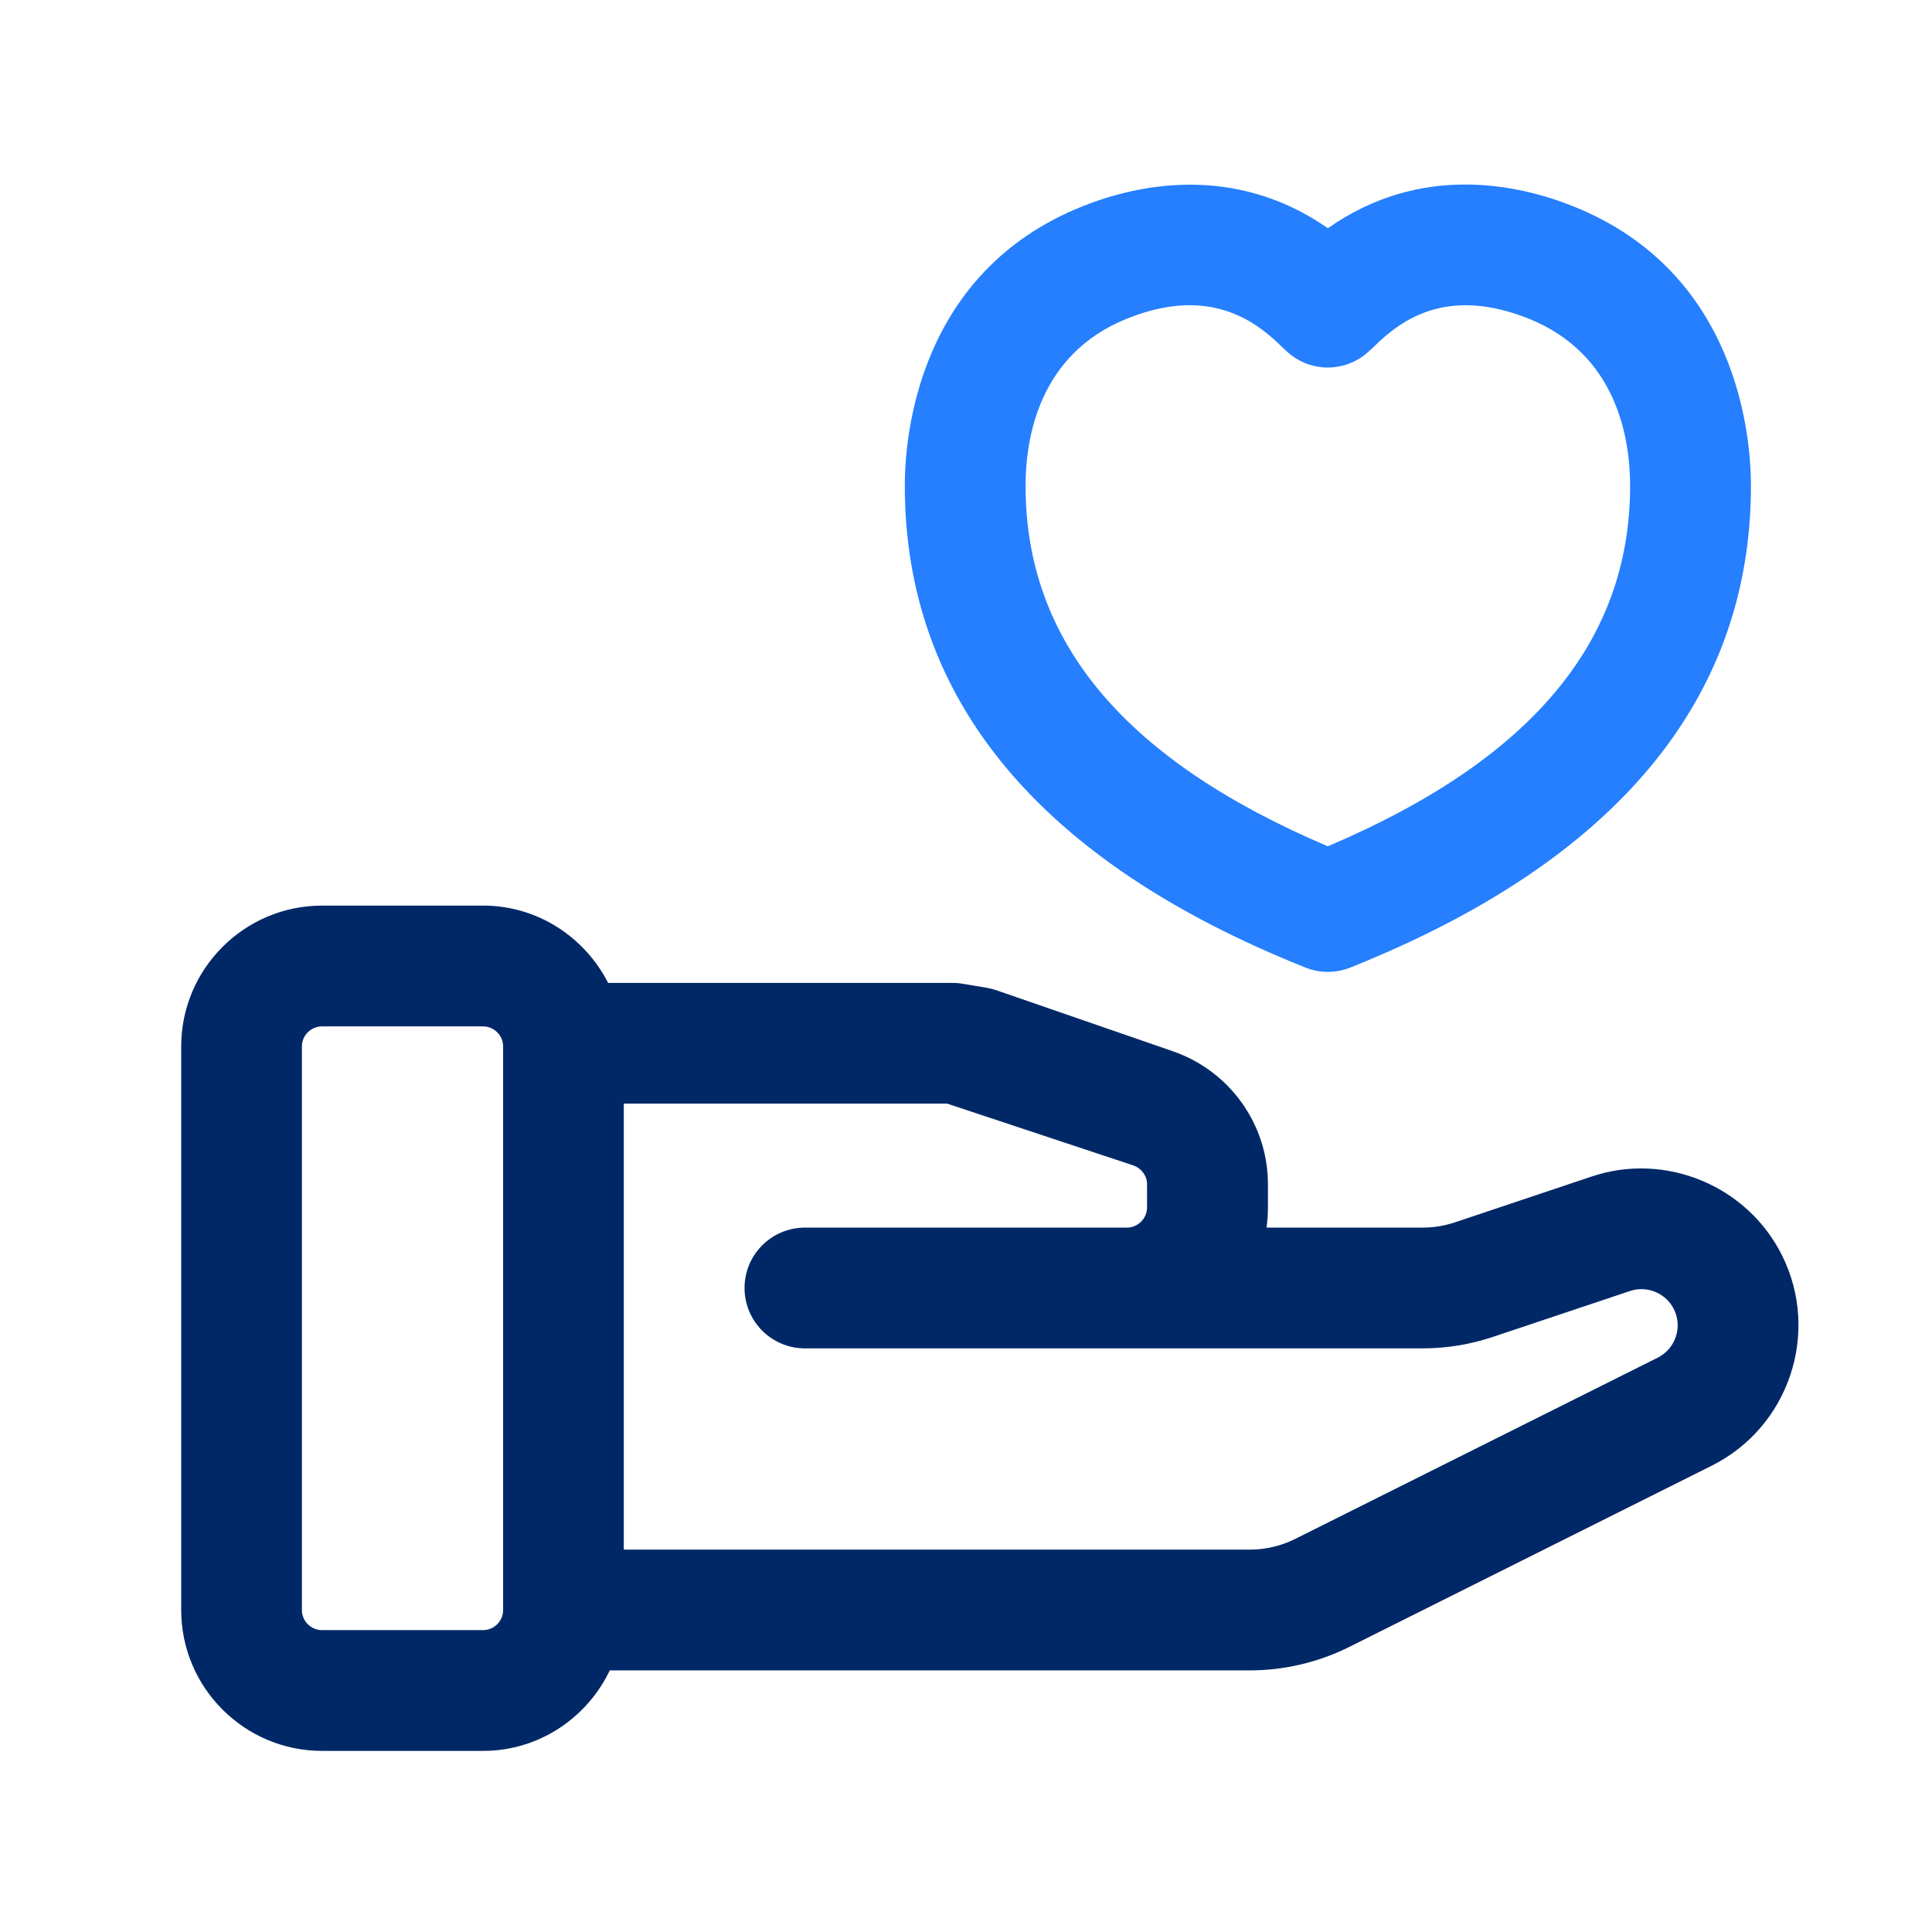
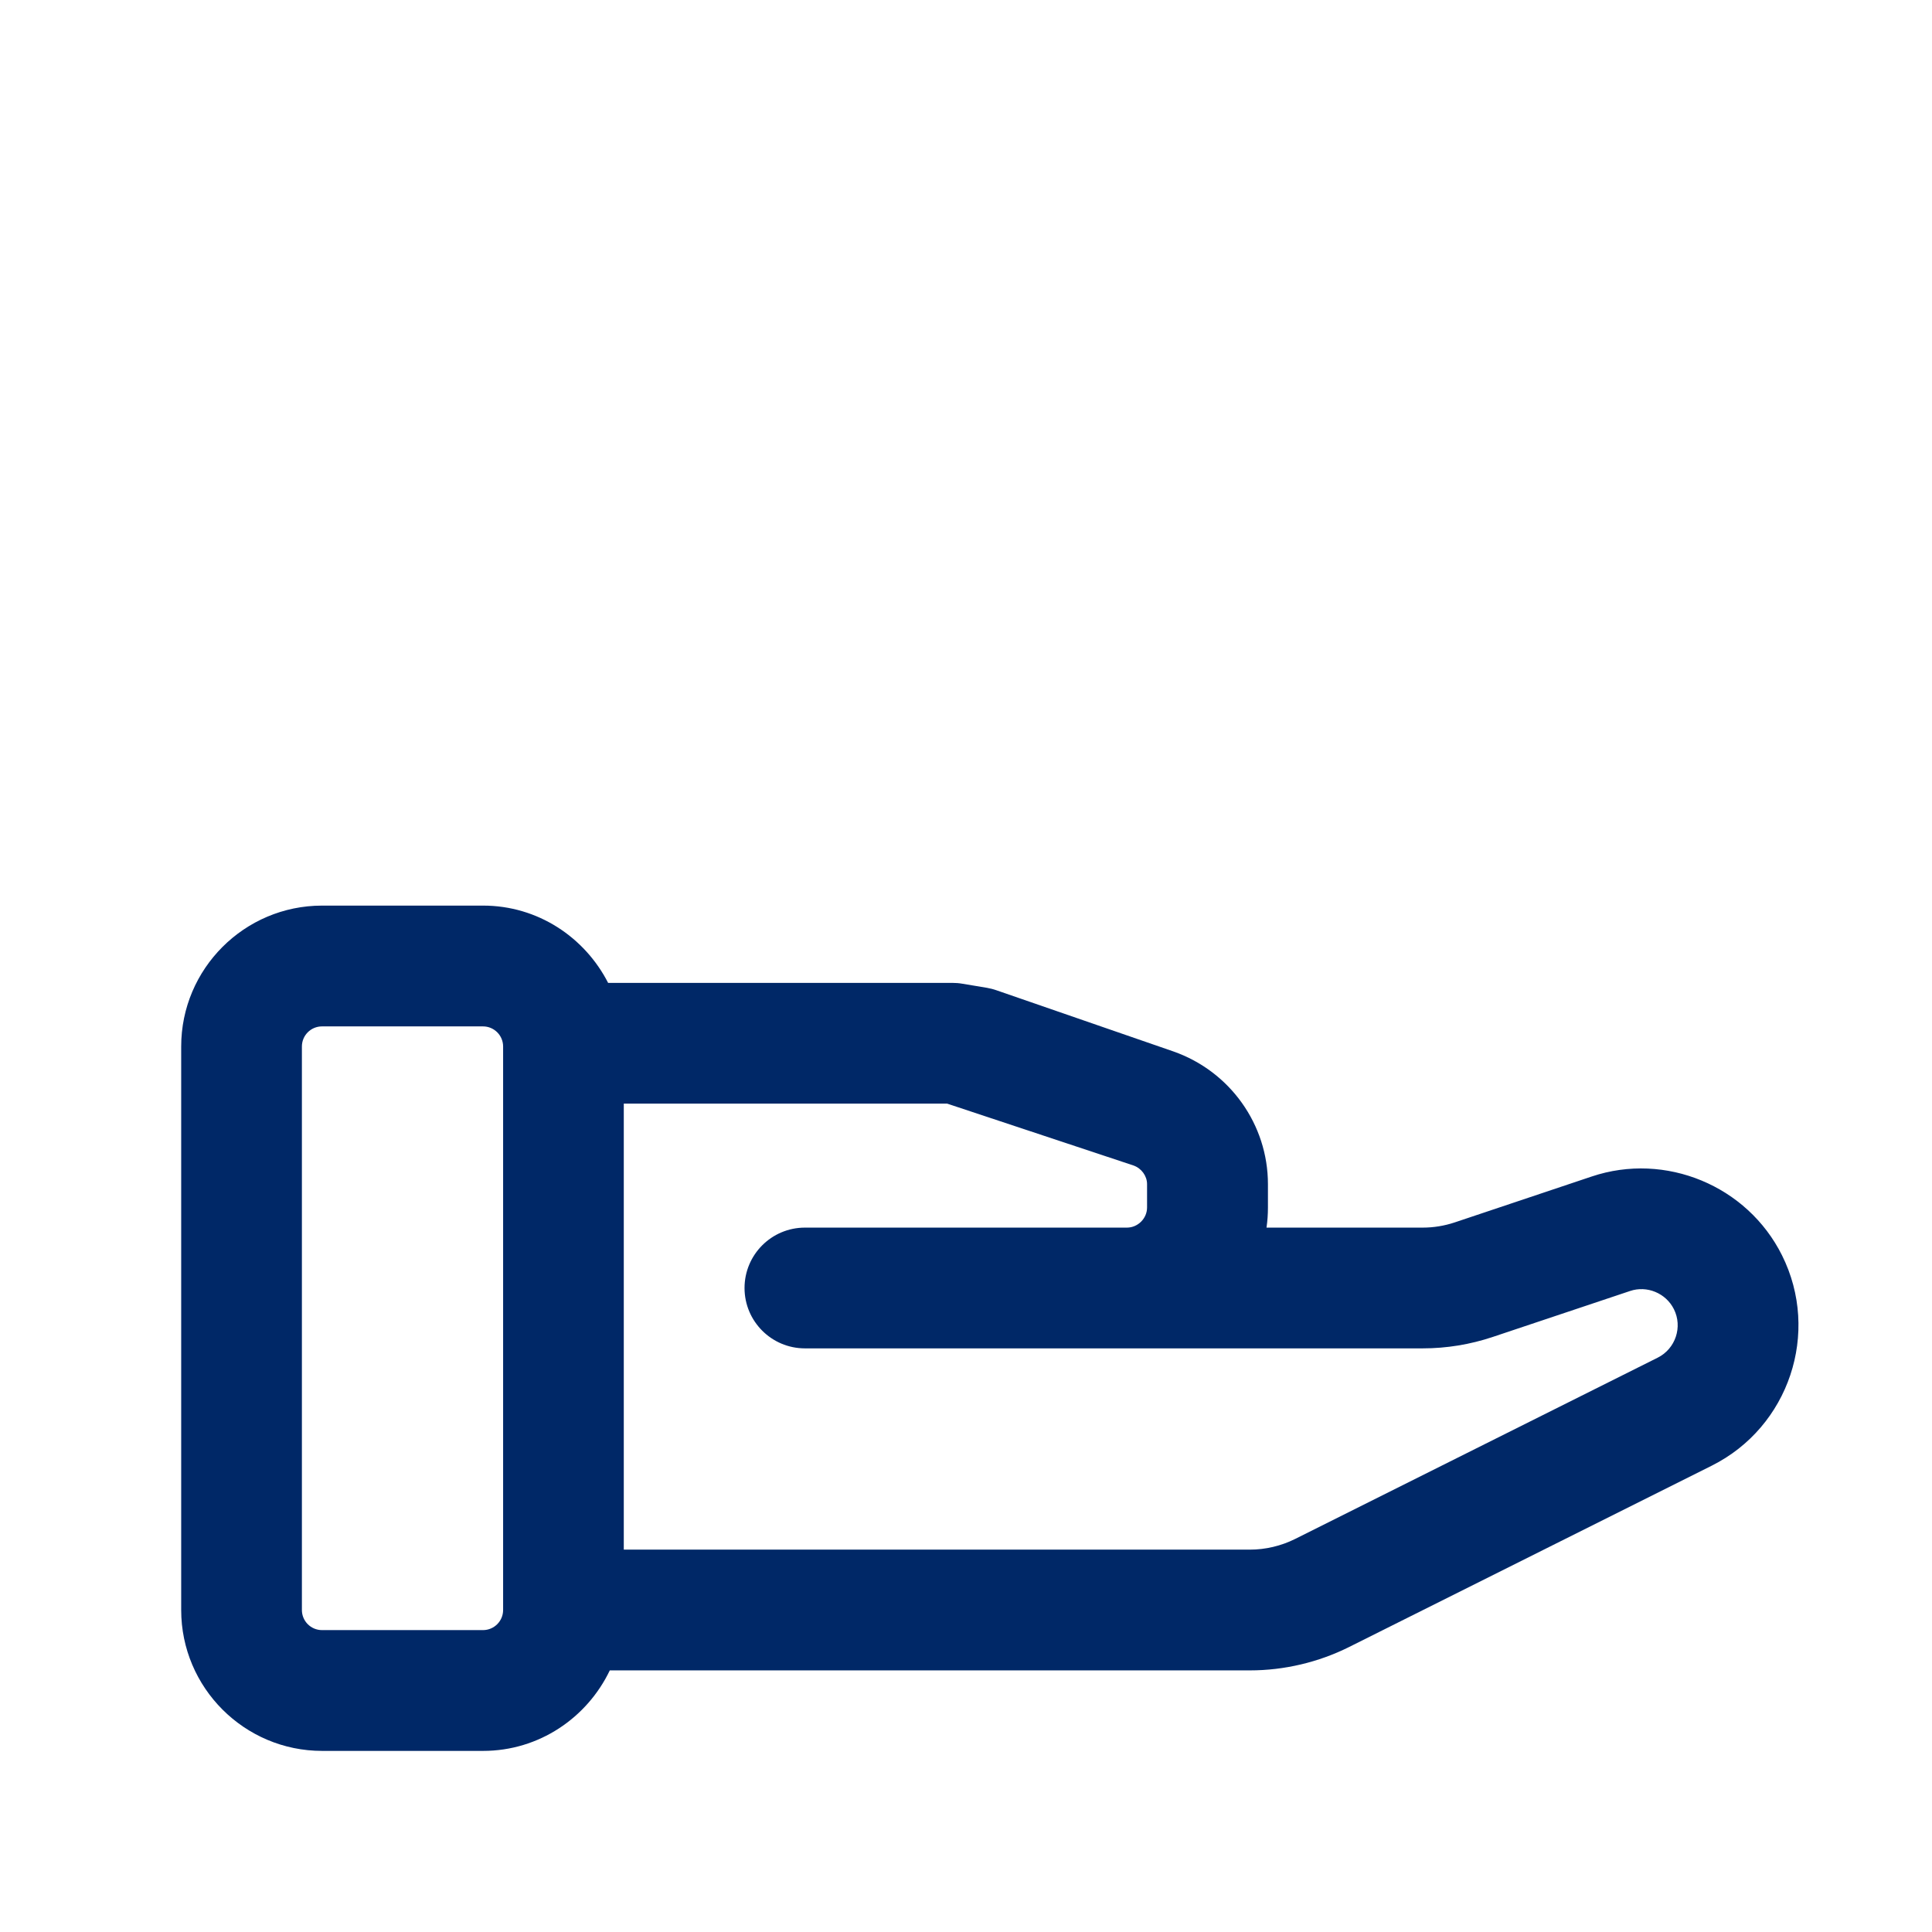
<svg xmlns="http://www.w3.org/2000/svg" width="46" height="46" viewBox="0 0 46 46" fill="none">
-   <path d="M42.429 29.889C41.603 28.231 39.654 27.422 37.898 28.012L34.636 29.105C34.389 29.187 34.132 29.229 33.875 29.229H30.155C30.178 29.072 30.189 28.913 30.189 28.75V28.194C30.189 26.776 29.287 25.507 27.937 25.034L23.728 23.579C23.652 23.552 23.575 23.533 23.497 23.519L22.914 23.422C22.835 23.408 22.755 23.402 22.676 23.402H14.479C13.923 22.316 12.805 21.562 11.502 21.562H7.669C5.819 21.562 4.314 23.067 4.314 24.917V38.333C4.314 40.183 5.819 41.688 7.669 41.688H11.502C12.834 41.688 13.978 40.9 14.519 39.771H29.762C30.575 39.771 31.391 39.579 32.12 39.215L40.756 34.897C42.596 33.977 43.347 31.729 42.429 29.889ZM11.5 38.812H7.667C7.402 38.812 7.188 38.598 7.188 38.333V24.917C7.188 24.652 7.402 24.438 7.667 24.438H11.5C11.764 24.438 11.979 24.652 11.979 24.917V38.333C11.979 38.598 11.764 38.812 11.5 38.812ZM39.47 32.325L30.834 36.643C30.502 36.808 30.13 36.896 29.76 36.896H14.852V26.277H22.552L26.989 27.75C27.178 27.817 27.311 27.999 27.311 28.194V28.75C27.311 29.011 27.092 29.229 26.831 29.229H19.165C18.371 29.229 17.727 29.873 17.727 30.667C17.727 31.46 18.371 32.104 19.165 32.104H33.873C34.443 32.104 35.006 32.012 35.548 31.83L38.811 30.738C39.211 30.602 39.663 30.787 39.855 31.171C40.066 31.594 39.894 32.112 39.47 32.325Z" fill="#002867" />
-   <path d="M31.615 23.14C31.435 23.14 31.253 23.105 31.082 23.037C24.753 20.51 21.543 16.648 21.543 11.563C21.543 10.4 21.848 6.482 25.769 4.914C27.046 4.403 29.373 3.874 31.617 5.434C33.844 3.868 36.182 4.399 37.463 4.914C41.382 6.482 41.689 10.4 41.689 11.563C41.689 16.648 38.479 20.508 32.15 23.037C31.979 23.105 31.795 23.14 31.615 23.14ZM28.332 7.266C27.899 7.266 27.402 7.358 26.835 7.586C24.732 8.428 24.418 10.44 24.418 11.565C24.418 15.278 26.774 18.09 31.615 20.15C36.457 18.091 38.812 15.278 38.812 11.565C38.812 10.44 38.498 8.428 36.395 7.586C34.479 6.822 33.384 7.592 32.727 8.24C32.685 8.282 32.533 8.42 32.485 8.456C31.97 8.849 31.257 8.849 30.743 8.456C30.695 8.42 30.611 8.347 30.502 8.24C30.04 7.786 29.359 7.268 28.332 7.268V7.266Z" fill="#257FFF" />
+   <path d="M42.429 29.889C41.603 28.231 39.654 27.422 37.898 28.012L34.636 29.105C34.389 29.187 34.132 29.229 33.875 29.229H30.155C30.178 29.072 30.189 28.913 30.189 28.75V28.194C30.189 26.776 29.287 25.507 27.937 25.034L23.728 23.579C23.652 23.552 23.575 23.533 23.497 23.519L22.914 23.422C22.835 23.408 22.755 23.402 22.676 23.402H14.479C13.923 22.316 12.805 21.562 11.502 21.562H7.669C5.819 21.562 4.314 23.067 4.314 24.917V38.333C4.314 40.183 5.819 41.688 7.669 41.688H11.502C12.834 41.688 13.978 40.9 14.519 39.771H29.762C30.575 39.771 31.391 39.579 32.12 39.215L40.756 34.897C42.596 33.977 43.347 31.729 42.429 29.889M11.5 38.812H7.667C7.402 38.812 7.188 38.598 7.188 38.333V24.917C7.188 24.652 7.402 24.438 7.667 24.438H11.5C11.764 24.438 11.979 24.652 11.979 24.917V38.333C11.979 38.598 11.764 38.812 11.5 38.812ZM39.47 32.325L30.834 36.643C30.502 36.808 30.13 36.896 29.76 36.896H14.852V26.277H22.552L26.989 27.75C27.178 27.817 27.311 27.999 27.311 28.194V28.75C27.311 29.011 27.092 29.229 26.831 29.229H19.165C18.371 29.229 17.727 29.873 17.727 30.667C17.727 31.46 18.371 32.104 19.165 32.104H33.873C34.443 32.104 35.006 32.012 35.548 31.83L38.811 30.738C39.211 30.602 39.663 30.787 39.855 31.171C40.066 31.594 39.894 32.112 39.47 32.325Z" fill="#002867" />
</svg>